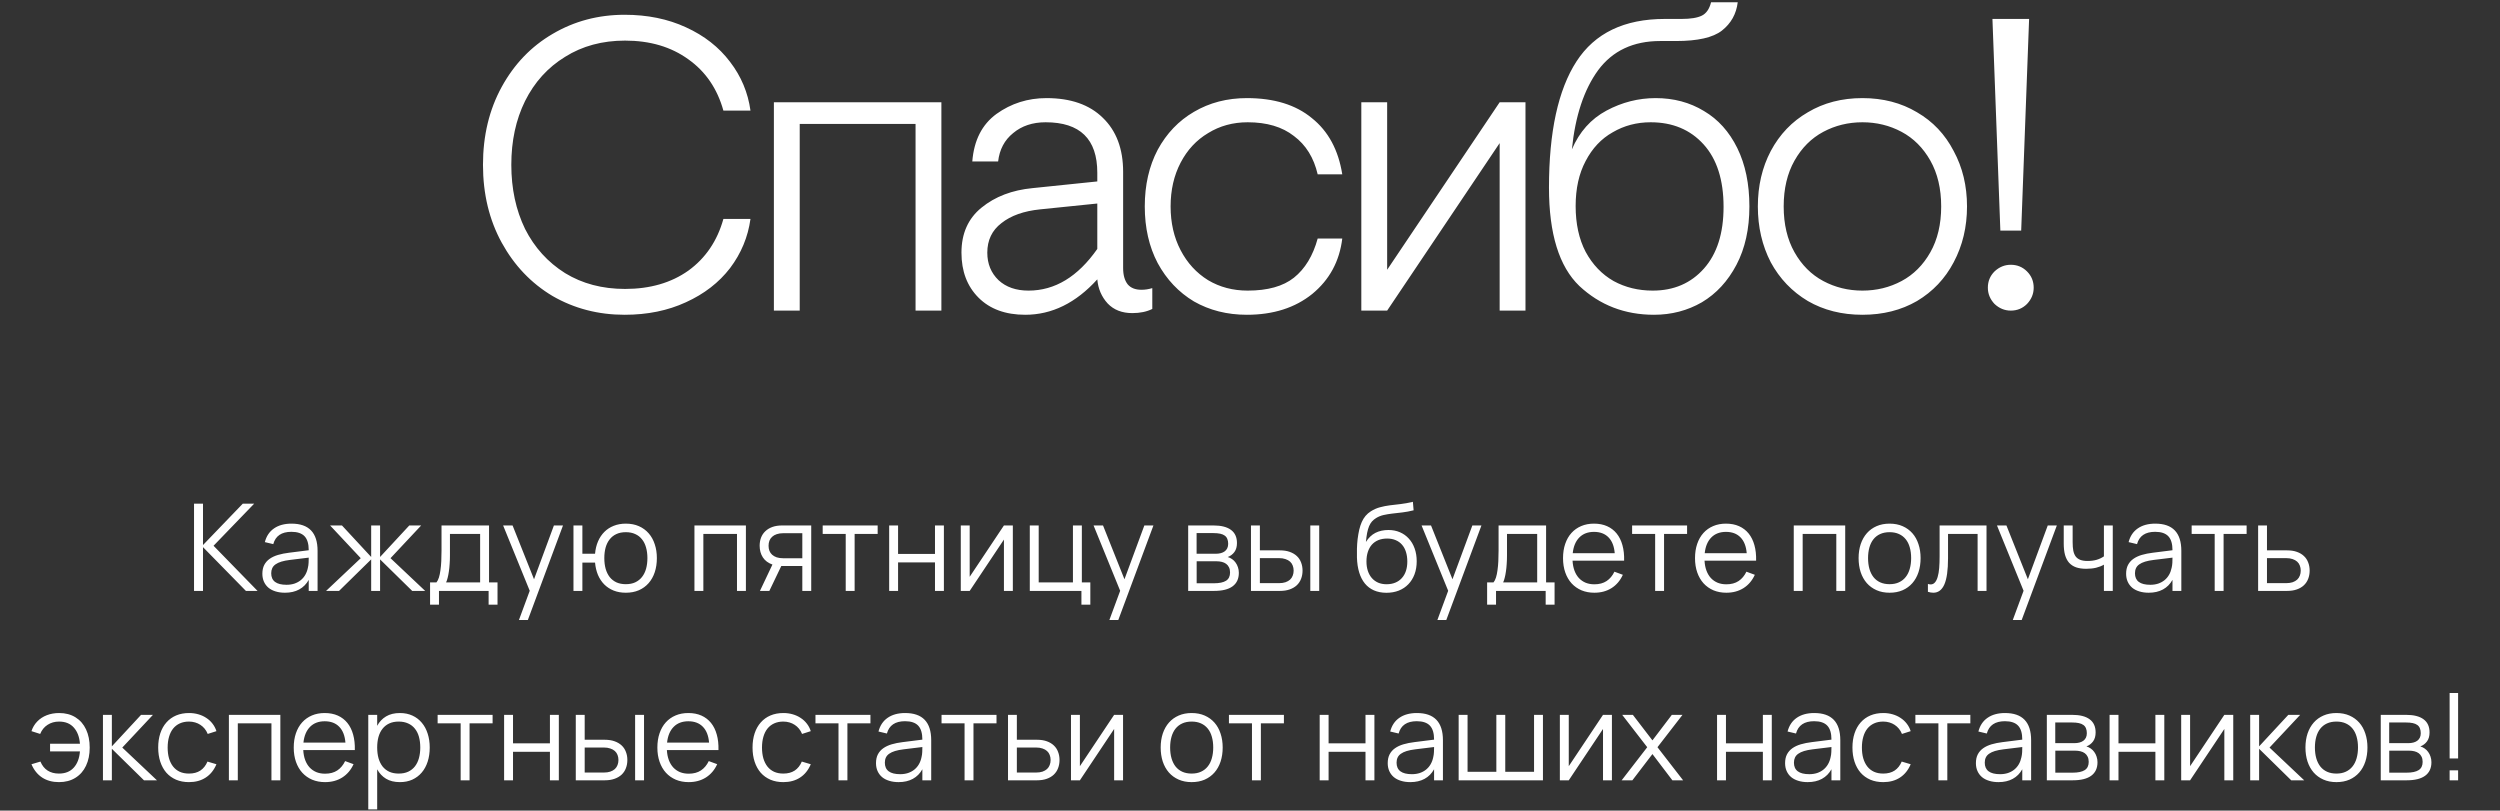
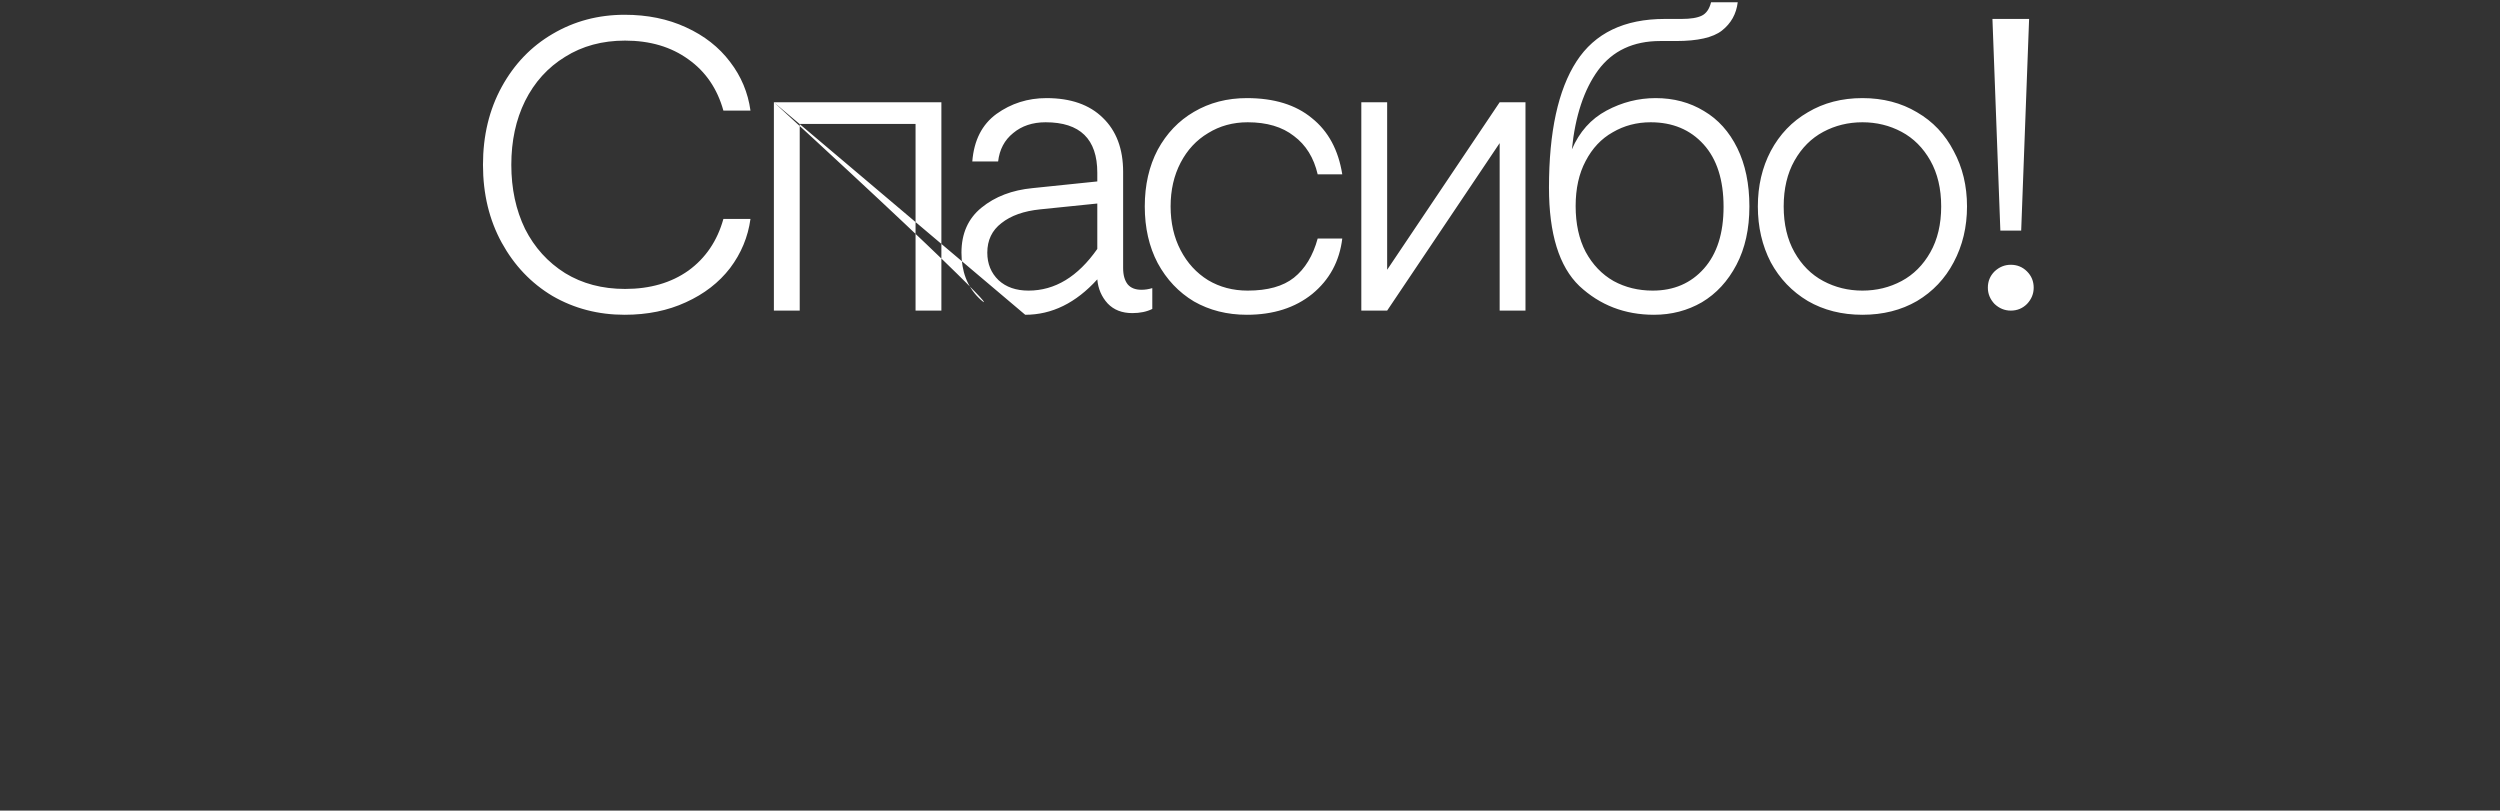
<svg xmlns="http://www.w3.org/2000/svg" width="330" height="107" viewBox="0 0 330 107" fill="none">
  <rect x="0" y="0" width="330" height="107" fill="#333333" stroke="none" />
-   <path d="M82.453 41.55C78.969 41.55 75.798 40.725 72.938 39.075C70.114 37.388 67.878 35.042 66.228 32.035C64.578 29.028 63.753 25.6 63.753 21.75C63.753 17.9 64.578 14.472 66.228 11.465C67.878 8.458 70.114 6.13 72.938 4.48C75.798 2.793 78.969 1.95 82.453 1.95C85.459 1.95 88.154 2.5 90.538 3.6C92.958 4.7 94.901 6.222 96.368 8.165C97.834 10.072 98.733 12.217 99.063 14.6H95.488C94.681 11.703 93.141 9.448 90.868 7.835C88.594 6.185 85.808 5.36 82.508 5.36C79.501 5.36 76.861 6.075 74.588 7.505C72.314 8.898 70.554 10.842 69.308 13.335C68.098 15.792 67.493 18.597 67.493 21.75C67.493 24.903 68.098 27.727 69.308 30.22C70.554 32.677 72.314 34.62 74.588 36.05C76.861 37.443 79.501 38.14 82.508 38.14C85.808 38.14 88.594 37.333 90.868 35.72C93.141 34.07 94.681 31.797 95.488 28.9H99.063C98.733 31.283 97.834 33.447 96.368 35.39C94.901 37.297 92.958 38.8 90.538 39.9C88.154 41 85.459 41.55 82.453 41.55ZM102.153 13.5H124.263V41H120.853V16.36H105.563V41H102.153V13.5ZM135.328 41.55C132.725 41.55 130.671 40.798 129.168 39.295C127.665 37.792 126.913 35.812 126.913 33.355C126.913 30.825 127.793 28.845 129.553 27.415C131.35 25.948 133.605 25.087 136.318 24.83L144.843 23.95V22.795C144.843 18.358 142.57 16.14 138.023 16.14C136.3 16.14 134.87 16.617 133.733 17.57C132.596 18.487 131.936 19.733 131.753 21.31H128.343C128.563 18.523 129.626 16.433 131.533 15.04C133.476 13.647 135.676 12.95 138.133 12.95C141.323 12.95 143.798 13.812 145.558 15.535C147.355 17.258 148.253 19.642 148.253 22.685V35.39C148.253 36.307 148.455 37.022 148.858 37.535C149.261 38.012 149.866 38.25 150.673 38.25C151.15 38.25 151.626 38.177 152.103 38.03V40.78C151.37 41.147 150.49 41.33 149.463 41.33C148.106 41.33 147.025 40.908 146.218 40.065C145.411 39.185 144.953 38.122 144.843 36.875C142.02 39.992 138.848 41.55 135.328 41.55ZM135.768 38.36C139.251 38.36 142.276 36.527 144.843 32.86V26.865L137.308 27.635C135.145 27.855 133.44 28.46 132.193 29.45C130.946 30.403 130.323 31.705 130.323 33.355C130.323 34.822 130.818 36.032 131.808 36.985C132.798 37.902 134.118 38.36 135.768 38.36ZM164.585 41.55C161.982 41.55 159.654 40.963 157.6 39.79C155.584 38.58 153.989 36.893 152.815 34.73C151.679 32.567 151.11 30.073 151.11 27.25C151.11 24.427 151.679 21.933 152.815 19.77C153.989 17.607 155.584 15.938 157.6 14.765C159.654 13.555 161.982 12.95 164.585 12.95C168.179 12.95 171.039 13.83 173.165 15.59C175.329 17.313 176.667 19.788 177.18 23.015H173.935C173.422 20.815 172.377 19.128 170.8 17.955C169.26 16.745 167.225 16.14 164.695 16.14C162.752 16.14 161.01 16.617 159.47 17.57C157.93 18.487 156.72 19.788 155.84 21.475C154.96 23.162 154.52 25.087 154.52 27.25C154.52 29.413 154.96 31.338 155.84 33.025C156.72 34.712 157.93 36.032 159.47 36.985C161.01 37.902 162.752 38.36 164.695 38.36C167.335 38.36 169.37 37.792 170.8 36.655C172.267 35.482 173.312 33.758 173.935 31.485H177.18C176.814 34.492 175.494 36.93 173.22 38.8C170.947 40.633 168.069 41.55 164.585 41.55ZM179.694 13.5H183.104V35.61L197.954 13.5H201.364V41H197.954V18.89L183.104 41H179.694V13.5ZM218.325 41.55C214.475 41.55 211.193 40.285 208.48 37.755C205.803 35.188 204.465 30.862 204.465 24.775C204.465 17.405 205.675 11.85 208.095 8.11C210.515 4.37 214.401 2.5 219.755 2.5H221.955C223.165 2.5 224.063 2.353 224.65 2.06C225.236 1.767 225.64 1.18 225.86 0.3H229.38C229.196 1.84 228.5 3.087 227.29 4.04C226.116 4.957 224.1 5.415 221.24 5.415H219.15C215.593 5.415 212.861 6.698 210.955 9.265C209.085 11.832 207.93 15.315 207.49 19.715C208.48 17.405 210.001 15.7 212.055 14.6C214.108 13.5 216.271 12.95 218.545 12.95C220.928 12.95 223.055 13.518 224.925 14.655C226.795 15.755 228.261 17.387 229.325 19.55C230.388 21.713 230.92 24.28 230.92 27.25C230.92 30.22 230.351 32.787 229.215 34.95C228.078 37.113 226.556 38.763 224.65 39.9C222.743 41 220.635 41.55 218.325 41.55ZM218.16 38.36C220.946 38.36 223.201 37.388 224.925 35.445C226.648 33.502 227.51 30.788 227.51 27.305C227.51 23.748 226.63 20.998 224.87 19.055C223.11 17.112 220.781 16.14 217.885 16.14C216.051 16.14 214.383 16.58 212.88 17.46C211.376 18.303 210.185 19.568 209.305 21.255C208.425 22.905 207.985 24.885 207.985 27.195C207.985 29.542 208.425 31.558 209.305 33.245C210.221 34.932 211.45 36.215 212.99 37.095C214.53 37.938 216.253 38.36 218.16 38.36ZM245.841 41.55C243.127 41.55 240.726 40.945 238.636 39.735C236.546 38.488 234.914 36.783 233.741 34.62C232.604 32.42 232.036 29.963 232.036 27.25C232.036 24.537 232.604 22.098 233.741 19.935C234.914 17.735 236.546 16.03 238.636 14.82C240.726 13.573 243.127 12.95 245.841 12.95C248.554 12.95 250.956 13.573 253.046 14.82C255.136 16.03 256.749 17.735 257.886 19.935C259.059 22.098 259.646 24.537 259.646 27.25C259.646 29.963 259.059 32.42 257.886 34.62C256.749 36.783 255.136 38.488 253.046 39.735C250.956 40.945 248.554 41.55 245.841 41.55ZM245.841 38.36C247.711 38.36 249.434 37.938 251.011 37.095C252.587 36.252 253.852 34.987 254.806 33.3C255.759 31.613 256.236 29.597 256.236 27.25C256.236 24.903 255.759 22.887 254.806 21.2C253.852 19.513 252.587 18.248 251.011 17.405C249.434 16.562 247.711 16.14 245.841 16.14C243.971 16.14 242.247 16.562 240.671 17.405C239.094 18.248 237.829 19.513 236.876 21.2C235.922 22.887 235.446 24.903 235.446 27.25C235.446 29.597 235.922 31.613 236.876 33.3C237.829 34.987 239.094 36.252 240.671 37.095C242.247 37.938 243.971 38.36 245.841 38.36ZM263.002 2.5H267.842L266.797 30.44H264.047L263.002 2.5ZM265.422 41C264.616 41 263.901 40.707 263.277 40.12C262.691 39.497 262.397 38.782 262.397 37.975C262.397 37.132 262.691 36.417 263.277 35.83C263.901 35.243 264.616 34.95 265.422 34.95C266.266 34.95 266.981 35.243 267.567 35.83C268.154 36.417 268.447 37.132 268.447 37.975C268.447 38.782 268.154 39.497 267.567 40.12C266.981 40.707 266.266 41 265.422 41Z" fill="white" />
-   <path d="M25.612 66.48H26.796V71.944L32.052 66.48H33.556L28.188 72.04L33.996 78H32.46L26.796 72.224V78H25.612V66.48ZM38.48 69.12C40.773 69.12 41.92 70.317 41.92 72.712V78H40.752V76.544C40.443 77.099 40.024 77.52 39.496 77.808C38.968 78.096 38.342 78.24 37.616 78.24C37.152 78.24 36.736 78.181 36.368 78.064C36 77.952 35.688 77.789 35.432 77.576C35.176 77.357 34.979 77.093 34.84 76.784C34.702 76.475 34.632 76.125 34.632 75.736C34.632 75.283 34.715 74.896 34.88 74.576C35.051 74.251 35.288 73.981 35.592 73.768C35.901 73.549 36.272 73.376 36.704 73.248C37.142 73.12 37.624 73.024 38.152 72.96L40.752 72.632C40.752 71.784 40.568 71.168 40.2 70.784C39.832 70.395 39.254 70.2 38.464 70.2C37.163 70.2 36.365 70.741 36.072 71.824L34.96 71.56C35.163 70.771 35.566 70.168 36.168 69.752C36.776 69.331 37.547 69.12 38.48 69.12ZM38.264 73.912C37.827 73.965 37.451 74.04 37.136 74.136C36.827 74.232 36.571 74.352 36.368 74.496C36.171 74.635 36.027 74.803 35.936 75C35.846 75.192 35.8 75.416 35.8 75.672C35.8 76.685 36.475 77.192 37.824 77.192C38.197 77.192 38.541 77.141 38.856 77.04C39.171 76.933 39.448 76.784 39.688 76.592C39.934 76.395 40.136 76.157 40.296 75.88C40.456 75.603 40.571 75.293 40.64 74.952C40.694 74.733 40.725 74.504 40.736 74.264C40.747 74.019 40.752 73.8 40.752 73.608L38.264 73.912ZM48.995 73.84L44.755 78H43.043L47.619 73.68L43.571 69.36H45.139L48.995 73.52V69.36H50.171V73.52L54.027 69.36H55.595L51.547 73.68L56.123 78H54.411L50.171 73.84V78H48.995V73.84ZM56.769 76.88H57.609C57.742 76.72 57.852 76.504 57.937 76.232C58.022 75.96 58.089 75.643 58.137 75.28C58.19 74.917 58.228 74.515 58.249 74.072C58.27 73.629 58.281 73.16 58.281 72.664V69.36H64.553V76.88H65.673V79.816H64.497V78H57.945V79.816H56.769V76.88ZM63.377 76.88V70.48H59.393V73.32C59.393 73.709 59.38 74.085 59.353 74.448C59.332 74.805 59.297 75.139 59.249 75.448C59.206 75.752 59.153 76.027 59.089 76.272C59.03 76.517 58.961 76.72 58.881 76.88H63.377ZM68.5 81.84L69.924 77.984L66.412 69.36H67.66L70.492 76.464L73.116 69.36H74.316L69.676 81.84H68.5ZM82.61 78.24C82.013 78.24 81.474 78.144 80.994 77.952C80.519 77.76 80.109 77.491 79.762 77.144C79.415 76.792 79.138 76.373 78.93 75.888C78.727 75.397 78.599 74.856 78.546 74.264H76.874V78H75.698V69.36H76.874V73.096H78.546C78.599 72.493 78.73 71.949 78.938 71.464C79.151 70.973 79.431 70.555 79.778 70.208C80.125 69.861 80.535 69.595 81.01 69.408C81.49 69.216 82.023 69.12 82.61 69.12C83.255 69.12 83.831 69.232 84.338 69.456C84.845 69.68 85.274 69.995 85.626 70.4C85.978 70.8 86.245 71.28 86.426 71.84C86.613 72.395 86.706 73.005 86.706 73.672C86.706 74.349 86.613 74.971 86.426 75.536C86.239 76.096 85.97 76.576 85.618 76.976C85.266 77.376 84.837 77.688 84.33 77.912C83.823 78.131 83.25 78.24 82.61 78.24ZM82.61 77.112C83.09 77.112 83.506 77.029 83.858 76.864C84.215 76.693 84.511 76.459 84.746 76.16C84.986 75.856 85.165 75.493 85.282 75.072C85.399 74.651 85.458 74.184 85.458 73.672C85.458 73.149 85.397 72.677 85.274 72.256C85.157 71.835 84.978 71.477 84.738 71.184C84.503 70.885 84.207 70.656 83.85 70.496C83.498 70.331 83.085 70.248 82.61 70.248C82.125 70.248 81.703 70.333 81.346 70.504C80.994 70.669 80.701 70.904 80.466 71.208C80.231 71.507 80.055 71.867 79.938 72.288C79.826 72.704 79.77 73.165 79.77 73.672C79.77 74.189 79.829 74.661 79.946 75.088C80.069 75.509 80.247 75.872 80.482 76.176C80.722 76.475 81.018 76.707 81.37 76.872C81.727 77.032 82.141 77.112 82.61 77.112ZM91.667 78V69.36H98.459V78H97.283V70.48H92.843V78H91.667ZM100.314 78L101.962 74.52C101.402 74.323 100.981 74.008 100.698 73.576C100.415 73.139 100.274 72.627 100.274 72.04C100.274 71.651 100.335 71.293 100.458 70.968C100.586 70.637 100.775 70.355 101.026 70.12C101.277 69.88 101.586 69.693 101.954 69.56C102.327 69.427 102.759 69.36 103.25 69.36H107.082V78H105.906V74.712H103.25H103.13L101.554 78H100.314ZM103.378 70.384C103.053 70.384 102.767 70.427 102.522 70.512C102.282 70.592 102.082 70.707 101.922 70.856C101.762 71 101.642 71.173 101.562 71.376C101.487 71.579 101.45 71.8 101.45 72.04C101.45 72.28 101.487 72.501 101.562 72.704C101.642 72.907 101.762 73.08 101.922 73.224C102.082 73.368 102.282 73.483 102.522 73.568C102.767 73.648 103.053 73.688 103.378 73.688H105.906V70.384H103.378ZM111.635 78V70.48H108.595V69.36H115.851V70.48H112.811V78H111.635ZM117.37 78V69.36H118.546V73.12H123.418V69.36H124.594V78H123.418V74.24H118.546V78H117.37ZM133.695 69.36V78H132.519V71.224L127.999 78H126.823V69.36H127.999V76.136L132.519 69.36H133.695ZM142.748 79.816V78H135.932V69.36H137.108V76.88H141.628V69.36H142.804V76.88H143.924V79.816H142.748ZM146.438 81.84L147.862 77.984L144.35 69.36H145.598L148.43 76.464L151.054 69.36H152.254L147.614 81.84H146.438ZM160.263 78H156.839V69.36H160.175C161.193 69.36 161.964 69.555 162.487 69.944C163.015 70.333 163.279 70.912 163.279 71.68C163.279 72.165 163.167 72.56 162.943 72.864C162.719 73.168 162.425 73.389 162.063 73.528C162.265 73.587 162.455 73.677 162.631 73.8C162.812 73.923 162.967 74.075 163.095 74.256C163.228 74.437 163.332 74.643 163.407 74.872C163.487 75.101 163.527 75.349 163.527 75.616C163.527 76.4 163.249 76.995 162.695 77.4C162.145 77.8 161.335 78 160.263 78ZM160.159 70.368H157.951V73.096H160.479C160.724 73.096 160.945 73.069 161.143 73.016C161.345 72.963 161.519 72.883 161.663 72.776C161.807 72.669 161.919 72.533 161.999 72.368C162.079 72.203 162.119 72.008 162.119 71.784C162.119 71.533 162.081 71.32 162.007 71.144C161.937 70.963 161.825 70.816 161.671 70.704C161.516 70.587 161.313 70.501 161.063 70.448C160.812 70.395 160.511 70.368 160.159 70.368ZM160.239 76.992C160.953 76.992 161.487 76.88 161.839 76.656C162.191 76.432 162.367 76.069 162.367 75.568C162.367 75.296 162.319 75.067 162.223 74.88C162.132 74.693 162.007 74.541 161.847 74.424C161.687 74.307 161.497 74.221 161.279 74.168C161.06 74.115 160.825 74.088 160.575 74.088H157.959V76.992H160.239ZM172.96 78V69.36H174.136V78H172.96ZM168.96 78H165.128V69.36H166.304V72.648H168.96C169.45 72.648 169.88 72.715 170.248 72.848C170.621 72.981 170.933 73.165 171.184 73.4C171.434 73.635 171.621 73.917 171.744 74.248C171.872 74.573 171.936 74.931 171.936 75.32C171.936 75.709 171.872 76.069 171.744 76.4C171.621 76.725 171.434 77.008 171.184 77.248C170.933 77.483 170.621 77.667 170.248 77.8C169.88 77.933 169.45 78 168.96 78ZM168.832 76.976C169.157 76.976 169.44 76.936 169.68 76.856C169.925 76.771 170.128 76.656 170.288 76.512C170.448 76.363 170.565 76.187 170.64 75.984C170.72 75.781 170.76 75.56 170.76 75.32C170.76 75.08 170.72 74.859 170.64 74.656C170.565 74.453 170.448 74.28 170.288 74.136C170.128 73.992 169.925 73.88 169.68 73.8C169.44 73.715 169.157 73.672 168.832 73.672H166.304V76.976H168.832ZM182.989 78.248C182.376 78.243 181.832 78.136 181.357 77.928C180.888 77.72 180.49 77.419 180.165 77.024C179.84 76.624 179.589 76.136 179.413 75.56C179.237 74.984 179.138 74.328 179.117 73.592C179.106 73.251 179.106 72.864 179.117 72.432C179.128 72 179.157 71.576 179.205 71.16C179.264 70.701 179.336 70.285 179.421 69.912C179.512 69.533 179.624 69.195 179.757 68.896C179.896 68.592 180.061 68.325 180.253 68.096C180.45 67.861 180.685 67.659 180.957 67.488C181.346 67.243 181.746 67.067 182.157 66.96C182.568 66.848 182.997 66.763 183.445 66.704C183.898 66.645 184.376 66.589 184.877 66.536C185.384 66.477 185.925 66.379 186.501 66.24L186.597 67.36C186.069 67.493 185.57 67.587 185.101 67.64C184.637 67.693 184.197 67.744 183.781 67.792C183.37 67.84 182.986 67.904 182.629 67.984C182.277 68.064 181.949 68.197 181.645 68.384C181.437 68.512 181.256 68.661 181.101 68.832C180.952 69.003 180.824 69.213 180.717 69.464C180.616 69.709 180.53 70.003 180.461 70.344C180.397 70.68 180.344 71.077 180.301 71.536C180.648 70.987 181.066 70.587 181.557 70.336C182.053 70.085 182.626 69.96 183.277 69.96C183.832 69.96 184.336 70.059 184.789 70.256C185.248 70.453 185.64 70.733 185.965 71.096C186.296 71.453 186.552 71.888 186.733 72.4C186.914 72.907 187.005 73.469 187.005 74.088C187.005 74.723 186.909 75.296 186.717 75.808C186.525 76.32 186.253 76.757 185.901 77.12C185.554 77.483 185.133 77.763 184.637 77.96C184.146 78.152 183.597 78.248 182.989 78.248ZM183.021 77.12C183.453 77.12 183.837 77.051 184.173 76.912C184.514 76.773 184.802 76.573 185.037 76.312C185.277 76.051 185.458 75.736 185.581 75.368C185.704 75 185.765 74.584 185.765 74.12C185.765 73.656 185.706 73.237 185.589 72.864C185.472 72.485 185.298 72.165 185.069 71.904C184.845 71.643 184.568 71.443 184.237 71.304C183.906 71.16 183.53 71.088 183.109 71.088C182.672 71.088 182.282 71.157 181.941 71.296C181.605 71.435 181.32 71.635 181.085 71.896C180.856 72.157 180.68 72.475 180.557 72.848C180.434 73.221 180.373 73.645 180.373 74.12C180.373 74.573 180.434 74.987 180.557 75.36C180.68 75.728 180.856 76.043 181.085 76.304C181.314 76.565 181.592 76.768 181.917 76.912C182.248 77.051 182.616 77.12 183.021 77.12ZM189.735 81.84L191.159 77.984L187.647 69.36H188.895L191.727 76.464L194.351 69.36H195.551L190.911 81.84H189.735ZM196.3 76.88H197.14C197.274 76.72 197.383 76.504 197.468 76.232C197.554 75.96 197.62 75.643 197.668 75.28C197.722 74.917 197.759 74.515 197.78 74.072C197.802 73.629 197.812 73.16 197.812 72.664V69.36H204.084V76.88H205.204V79.816H204.028V78H197.476V79.816H196.3V76.88ZM202.908 76.88V70.48H198.924V73.32C198.924 73.709 198.911 74.085 198.884 74.448C198.863 74.805 198.828 75.139 198.78 75.448C198.738 75.752 198.684 76.027 198.62 76.272C198.562 76.517 198.492 76.72 198.412 76.88H202.908ZM210.456 77.128C211.101 77.128 211.64 76.984 212.072 76.696C212.504 76.408 212.848 75.997 213.104 75.464L214.216 75.872C213.869 76.635 213.37 77.221 212.72 77.632C212.074 78.037 211.32 78.24 210.456 78.24C209.832 78.24 209.264 78.133 208.752 77.92C208.245 77.701 207.81 77.395 207.448 77C207.09 76.605 206.813 76.128 206.616 75.568C206.418 75.003 206.32 74.373 206.32 73.68C206.32 72.981 206.416 72.352 206.608 71.792C206.8 71.227 207.074 70.747 207.432 70.352C207.789 69.957 208.218 69.653 208.72 69.44C209.221 69.227 209.784 69.12 210.408 69.12C211.058 69.12 211.634 69.232 212.136 69.456C212.637 69.68 213.058 70.003 213.4 70.424C213.741 70.845 213.994 71.357 214.16 71.96C214.33 72.563 214.405 73.245 214.384 74.008H207.576C207.602 74.499 207.688 74.939 207.832 75.328C207.976 75.712 208.17 76.037 208.416 76.304C208.666 76.571 208.962 76.776 209.304 76.92C209.65 77.059 210.034 77.128 210.456 77.128ZM213.144 73.024C213.069 72.112 212.797 71.416 212.328 70.936C211.858 70.451 211.218 70.208 210.408 70.208C209.602 70.208 208.957 70.453 208.472 70.944C207.986 71.435 207.696 72.128 207.6 73.024H213.144ZM218.479 78V70.48H215.439V69.36H222.695V70.48H219.655V78H218.479ZM227.878 77.128C228.523 77.128 229.062 76.984 229.494 76.696C229.926 76.408 230.27 75.997 230.526 75.464L231.638 75.872C231.291 76.635 230.792 77.221 230.142 77.632C229.496 78.037 228.742 78.24 227.878 78.24C227.254 78.24 226.686 78.133 226.174 77.92C225.667 77.701 225.232 77.395 224.87 77C224.512 76.605 224.235 76.128 224.038 75.568C223.84 75.003 223.742 74.373 223.742 73.68C223.742 72.981 223.838 72.352 224.03 71.792C224.222 71.227 224.496 70.747 224.854 70.352C225.211 69.957 225.64 69.653 226.142 69.44C226.643 69.227 227.206 69.12 227.83 69.12C228.48 69.12 229.056 69.232 229.558 69.456C230.059 69.68 230.48 70.003 230.822 70.424C231.163 70.845 231.416 71.357 231.582 71.96C231.752 72.563 231.827 73.245 231.806 74.008H224.998C225.024 74.499 225.11 74.939 225.254 75.328C225.398 75.712 225.592 76.037 225.838 76.304C226.088 76.571 226.384 76.776 226.726 76.92C227.072 77.059 227.456 77.128 227.878 77.128ZM230.566 73.024C230.491 72.112 230.219 71.416 229.75 70.936C229.28 70.451 228.64 70.208 227.83 70.208C227.024 70.208 226.379 70.453 225.894 70.944C225.408 71.435 225.118 72.128 225.022 73.024H230.566ZM236.776 78V69.36H243.568V78H242.392V70.48H237.952V78H236.776ZM249.423 78.24C248.783 78.24 248.21 78.128 247.703 77.904C247.197 77.68 246.767 77.368 246.415 76.968C246.063 76.563 245.794 76.08 245.607 75.52C245.426 74.96 245.335 74.344 245.335 73.672C245.335 72.995 245.429 72.376 245.615 71.816C245.807 71.256 246.079 70.776 246.431 70.376C246.783 69.976 247.213 69.667 247.719 69.448C248.226 69.229 248.794 69.12 249.423 69.12C250.069 69.12 250.645 69.232 251.151 69.456C251.658 69.68 252.087 69.992 252.439 70.392C252.791 70.792 253.058 71.272 253.239 71.832C253.426 72.387 253.519 73 253.519 73.672C253.519 74.349 253.426 74.971 253.239 75.536C253.053 76.096 252.783 76.576 252.431 76.976C252.079 77.376 251.65 77.688 251.143 77.912C250.637 78.131 250.063 78.24 249.423 78.24ZM249.423 77.112C249.898 77.112 250.311 77.029 250.663 76.864C251.021 76.699 251.317 76.467 251.551 76.168C251.791 75.869 251.97 75.509 252.087 75.088C252.21 74.661 252.271 74.189 252.271 73.672C252.271 73.144 252.21 72.669 252.087 72.248C251.97 71.827 251.791 71.469 251.551 71.176C251.311 70.877 251.013 70.648 250.655 70.488C250.303 70.328 249.893 70.248 249.423 70.248C248.949 70.248 248.533 70.331 248.175 70.496C247.823 70.656 247.527 70.888 247.287 71.192C247.053 71.491 246.877 71.851 246.759 72.272C246.642 72.693 246.583 73.16 246.583 73.672C246.583 74.2 246.645 74.677 246.767 75.104C246.89 75.525 247.069 75.885 247.303 76.184C247.543 76.483 247.839 76.712 248.191 76.872C248.549 77.032 248.959 77.112 249.423 77.112ZM254.484 77.08C254.623 77.123 254.743 77.144 254.844 77.144C255.068 77.144 255.255 77.059 255.404 76.888C255.559 76.717 255.681 76.472 255.772 76.152C255.868 75.832 255.935 75.443 255.972 74.984C256.009 74.52 256.028 73.997 256.028 73.416V69.36H262.22V78H261.044V70.48H257.14V73.68C257.14 75.248 256.98 76.4 256.66 77.136C256.34 77.872 255.852 78.24 255.196 78.24C254.977 78.24 254.74 78.2 254.484 78.12V77.08ZM265.688 81.84L267.112 77.984L263.6 69.36H264.848L267.68 76.464L270.304 69.36H271.504L266.864 81.84H265.688ZM277.717 78V74.536C277.413 74.712 277.067 74.848 276.677 74.944C276.293 75.035 275.859 75.08 275.373 75.08C274.861 75.08 274.419 75.016 274.045 74.888C273.672 74.755 273.363 74.552 273.117 74.28C272.877 74.003 272.699 73.656 272.581 73.24C272.469 72.819 272.413 72.32 272.413 71.744V69.36H273.589V71.584C273.589 72.016 273.619 72.387 273.677 72.696C273.741 73.005 273.848 73.261 273.997 73.464C274.152 73.661 274.355 73.808 274.605 73.904C274.861 74 275.179 74.048 275.557 74.048C276.005 74.048 276.403 73.997 276.749 73.896C277.096 73.795 277.419 73.643 277.717 73.44V69.36H278.885V78H277.717ZM284.496 69.12C286.789 69.12 287.936 70.317 287.936 72.712V78H286.768V76.544C286.458 77.099 286.04 77.52 285.512 77.808C284.984 78.096 284.357 78.24 283.632 78.24C283.168 78.24 282.752 78.181 282.384 78.064C282.016 77.952 281.704 77.789 281.448 77.576C281.192 77.357 280.994 77.093 280.856 76.784C280.717 76.475 280.648 76.125 280.648 75.736C280.648 75.283 280.73 74.896 280.896 74.576C281.066 74.251 281.304 73.981 281.608 73.768C281.917 73.549 282.288 73.376 282.72 73.248C283.157 73.12 283.64 73.024 284.168 72.96L286.768 72.632C286.768 71.784 286.584 71.168 286.216 70.784C285.848 70.395 285.269 70.2 284.48 70.2C283.178 70.2 282.381 70.741 282.088 71.824L280.976 71.56C281.178 70.771 281.581 70.168 282.184 69.752C282.792 69.331 283.562 69.12 284.496 69.12ZM284.28 73.912C283.842 73.965 283.466 74.04 283.152 74.136C282.842 74.232 282.586 74.352 282.384 74.496C282.186 74.635 282.042 74.803 281.952 75C281.861 75.192 281.816 75.416 281.816 75.672C281.816 76.685 282.49 77.192 283.84 77.192C284.213 77.192 284.557 77.141 284.872 77.04C285.186 76.933 285.464 76.784 285.704 76.592C285.949 76.395 286.152 76.157 286.312 75.88C286.472 75.603 286.586 75.293 286.656 74.952C286.709 74.733 286.741 74.504 286.752 74.264C286.762 74.019 286.768 73.8 286.768 73.608L284.28 73.912ZM292.338 78V70.48H289.298V69.36H296.554V70.48H293.514V78H292.338ZM301.905 78H298.073V69.36H299.241V72.648H301.905C302.396 72.648 302.825 72.715 303.193 72.848C303.566 72.981 303.876 73.165 304.121 73.4C304.372 73.635 304.558 73.917 304.681 74.248C304.809 74.573 304.873 74.931 304.873 75.32C304.873 75.709 304.809 76.069 304.681 76.4C304.558 76.725 304.372 77.008 304.121 77.248C303.876 77.483 303.566 77.667 303.193 77.8C302.825 77.933 302.396 78 301.905 78ZM301.769 76.976C302.1 76.976 302.385 76.936 302.625 76.856C302.865 76.771 303.065 76.656 303.225 76.512C303.385 76.363 303.502 76.187 303.577 75.984C303.657 75.781 303.697 75.56 303.697 75.32C303.697 75.08 303.657 74.859 303.577 74.656C303.502 74.453 303.385 74.28 303.225 74.136C303.065 73.992 302.865 73.88 302.625 73.8C302.385 73.715 302.1 73.672 301.769 73.672H299.241V76.976H301.769ZM7.785 103.24C6.927 103.24 6.188 103.04 5.569 102.64C4.951 102.235 4.479 101.648 4.153 100.88L5.337 100.528C5.556 101.051 5.871 101.445 6.281 101.712C6.697 101.979 7.196 102.112 7.777 102.112C8.609 102.112 9.26 101.853 9.729 101.336C10.204 100.819 10.479 100.101 10.553 99.184H6.609V98.176H10.553C10.484 97.275 10.214 96.563 9.745 96.04C9.281 95.512 8.633 95.248 7.801 95.248C7.22 95.248 6.711 95.392 6.273 95.68C5.836 95.963 5.513 96.363 5.305 96.88L4.153 96.512C4.313 96.021 4.567 95.597 4.913 95.24C5.26 94.877 5.681 94.6 6.177 94.408C6.673 94.216 7.217 94.12 7.809 94.12C8.641 94.12 9.361 94.309 9.969 94.688C10.577 95.067 11.041 95.6 11.361 96.288C11.681 96.976 11.841 97.776 11.841 98.688C11.841 99.595 11.678 100.392 11.353 101.08C11.033 101.763 10.566 102.293 9.953 102.672C9.345 103.051 8.623 103.24 7.785 103.24ZM13.589 94.36H14.765V98.52L18.621 94.36H20.189L16.141 98.68L20.717 103H19.005L14.765 98.84V103H13.589V94.36ZM24.946 103.24C24.311 103.24 23.744 103.133 23.242 102.92C22.741 102.701 22.314 102.395 21.962 102C21.616 101.6 21.349 101.12 21.162 100.56C20.976 99.995 20.882 99.368 20.882 98.68C20.882 97.981 20.976 97.352 21.162 96.792C21.349 96.232 21.618 95.755 21.97 95.36C22.322 94.96 22.749 94.653 23.25 94.44C23.757 94.227 24.325 94.12 24.954 94.12C25.392 94.12 25.802 94.176 26.186 94.288C26.576 94.4 26.925 94.56 27.234 94.768C27.549 94.971 27.821 95.221 28.05 95.52C28.279 95.813 28.453 96.144 28.57 96.512L27.418 96.88C27.317 96.624 27.183 96.395 27.018 96.192C26.853 95.989 26.663 95.819 26.45 95.68C26.242 95.541 26.01 95.435 25.754 95.36C25.498 95.285 25.229 95.248 24.946 95.248C24.493 95.248 24.09 95.328 23.738 95.488C23.386 95.648 23.09 95.877 22.85 96.176C22.616 96.469 22.437 96.829 22.314 97.256C22.192 97.677 22.13 98.152 22.13 98.68C22.13 99.197 22.189 99.667 22.306 100.088C22.429 100.509 22.608 100.872 22.842 101.176C23.077 101.475 23.37 101.707 23.722 101.872C24.074 102.032 24.482 102.112 24.946 102.112C25.544 102.112 26.045 101.979 26.45 101.712C26.855 101.44 27.168 101.045 27.386 100.528L28.57 100.88C28.245 101.653 27.773 102.24 27.154 102.64C26.541 103.04 25.805 103.24 24.946 103.24ZM30.214 103V94.36H37.006V103H35.83V95.48H31.39V103H30.214ZM42.909 102.128C43.554 102.128 44.093 101.984 44.525 101.696C44.957 101.408 45.301 100.997 45.557 100.464L46.669 100.872C46.322 101.635 45.824 102.221 45.173 102.632C44.528 103.037 43.773 103.24 42.909 103.24C42.285 103.24 41.717 103.133 41.205 102.92C40.698 102.701 40.264 102.395 39.901 102C39.544 101.605 39.266 101.128 39.069 100.568C38.871 100.003 38.773 99.373 38.773 98.68C38.773 97.981 38.869 97.352 39.061 96.792C39.253 96.227 39.528 95.747 39.885 95.352C40.242 94.957 40.672 94.653 41.173 94.44C41.674 94.227 42.237 94.12 42.861 94.12C43.511 94.12 44.087 94.232 44.589 94.456C45.09 94.68 45.511 95.003 45.853 95.424C46.194 95.845 46.447 96.357 46.613 96.96C46.783 97.563 46.858 98.245 46.837 99.008H40.029C40.056 99.499 40.141 99.939 40.285 100.328C40.429 100.712 40.623 101.037 40.869 101.304C41.12 101.571 41.416 101.776 41.757 101.92C42.103 102.059 42.487 102.128 42.909 102.128ZM45.597 98.024C45.522 97.112 45.25 96.416 44.781 95.936C44.312 95.451 43.672 95.208 42.861 95.208C42.056 95.208 41.41 95.453 40.925 95.944C40.44 96.435 40.149 97.128 40.053 98.024H45.597ZM48.612 106.84V94.36H49.788V95.808C50.071 95.28 50.46 94.867 50.956 94.568C51.452 94.269 52.063 94.12 52.788 94.12C53.401 94.12 53.951 94.232 54.436 94.456C54.927 94.68 55.34 94.995 55.676 95.4C56.017 95.8 56.276 96.28 56.452 96.84C56.633 97.395 56.724 98.005 56.724 98.672C56.724 99.349 56.633 99.971 56.452 100.536C56.271 101.096 56.01 101.576 55.668 101.976C55.327 102.376 54.913 102.688 54.428 102.912C53.943 103.131 53.396 103.24 52.788 103.24C52.057 103.24 51.447 103.091 50.956 102.792C50.465 102.493 50.076 102.08 49.788 101.552V106.84H48.612ZM52.628 102.112C53.108 102.112 53.527 102.029 53.884 101.864C54.242 101.693 54.538 101.459 54.772 101.16C55.007 100.856 55.183 100.493 55.3 100.072C55.417 99.651 55.476 99.184 55.476 98.672C55.476 98.149 55.417 97.677 55.3 97.256C55.183 96.835 55.004 96.477 54.764 96.184C54.529 95.885 54.233 95.656 53.876 95.496C53.519 95.331 53.103 95.248 52.628 95.248C52.143 95.248 51.721 95.333 51.364 95.504C51.012 95.669 50.719 95.904 50.484 96.208C50.249 96.507 50.074 96.867 49.956 97.288C49.844 97.704 49.788 98.165 49.788 98.672C49.788 99.189 49.847 99.661 49.964 100.088C50.087 100.509 50.266 100.872 50.5 101.176C50.74 101.475 51.036 101.707 51.388 101.872C51.745 102.032 52.159 102.112 52.628 102.112ZM60.807 103V95.48H57.767V94.36H65.023V95.48H61.983V103H60.807ZM66.542 103V94.36H67.718V98.12H72.59V94.36H73.766V103H72.59V99.24H67.718V103H66.542ZM83.835 103V94.36H85.011V103H83.835ZM79.835 103H76.003V94.36H77.179V97.648H79.835C80.326 97.648 80.755 97.715 81.123 97.848C81.496 97.981 81.808 98.165 82.059 98.4C82.309 98.635 82.496 98.917 82.619 99.248C82.747 99.573 82.811 99.931 82.811 100.32C82.811 100.709 82.747 101.069 82.619 101.4C82.496 101.725 82.309 102.008 82.059 102.248C81.808 102.483 81.496 102.667 81.123 102.8C80.755 102.933 80.326 103 79.835 103ZM79.707 101.976C80.032 101.976 80.315 101.936 80.555 101.856C80.8 101.771 81.003 101.656 81.163 101.512C81.323 101.363 81.44 101.187 81.515 100.984C81.595 100.781 81.635 100.56 81.635 100.32C81.635 100.08 81.595 99.859 81.515 99.656C81.44 99.453 81.323 99.28 81.163 99.136C81.003 98.992 80.8 98.88 80.555 98.8C80.315 98.715 80.032 98.672 79.707 98.672H77.179V101.976H79.707ZM90.909 102.128C91.554 102.128 92.093 101.984 92.525 101.696C92.957 101.408 93.301 100.997 93.557 100.464L94.669 100.872C94.322 101.635 93.823 102.221 93.173 102.632C92.528 103.037 91.773 103.24 90.909 103.24C90.285 103.24 89.717 103.133 89.205 102.92C88.698 102.701 88.263 102.395 87.901 102C87.543 101.605 87.266 101.128 87.069 100.568C86.871 100.003 86.773 99.373 86.773 98.68C86.773 97.981 86.869 97.352 87.061 96.792C87.253 96.227 87.528 95.747 87.885 95.352C88.242 94.957 88.671 94.653 89.173 94.44C89.674 94.227 90.237 94.12 90.861 94.12C91.511 94.12 92.088 94.232 92.589 94.456C93.09 94.68 93.511 95.003 93.853 95.424C94.194 95.845 94.448 96.357 94.613 96.96C94.784 97.563 94.858 98.245 94.837 99.008H88.029C88.055 99.499 88.141 99.939 88.285 100.328C88.429 100.712 88.624 101.037 88.869 101.304C89.12 101.571 89.415 101.776 89.757 101.92C90.103 102.059 90.487 102.128 90.909 102.128ZM93.597 98.024C93.522 97.112 93.25 96.416 92.781 95.936C92.311 95.451 91.671 95.208 90.861 95.208C90.055 95.208 89.41 95.453 88.925 95.944C88.439 96.435 88.149 97.128 88.053 98.024H93.597ZM103.399 103.24C102.765 103.24 102.197 103.133 101.695 102.92C101.194 102.701 100.767 102.395 100.415 102C100.069 101.6 99.802 101.12 99.615 100.56C99.429 99.995 99.335 99.368 99.335 98.68C99.335 97.981 99.429 97.352 99.615 96.792C99.802 96.232 100.071 95.755 100.423 95.36C100.775 94.96 101.202 94.653 101.703 94.44C102.21 94.227 102.778 94.12 103.407 94.12C103.845 94.12 104.255 94.176 104.639 94.288C105.029 94.4 105.378 94.56 105.687 94.768C106.002 94.971 106.274 95.221 106.503 95.52C106.733 95.813 106.906 96.144 107.023 96.512L105.871 96.88C105.77 96.624 105.637 96.395 105.471 96.192C105.306 95.989 105.117 95.819 104.903 95.68C104.695 95.541 104.463 95.435 104.207 95.36C103.951 95.285 103.682 95.248 103.399 95.248C102.946 95.248 102.543 95.328 102.191 95.488C101.839 95.648 101.543 95.877 101.303 96.176C101.069 96.469 100.89 96.829 100.767 97.256C100.645 97.677 100.583 98.152 100.583 98.68C100.583 99.197 100.642 99.667 100.759 100.088C100.882 100.509 101.061 100.872 101.295 101.176C101.53 101.475 101.823 101.707 102.175 101.872C102.527 102.032 102.935 102.112 103.399 102.112C103.997 102.112 104.498 101.979 104.903 101.712C105.309 101.44 105.621 101.045 105.839 100.528L107.023 100.88C106.698 101.653 106.226 102.24 105.607 102.64C104.994 103.04 104.258 103.24 103.399 103.24ZM110.682 103V95.48H107.642V94.36H114.898V95.48H111.858V103H110.682ZM119.48 94.12C121.774 94.12 122.92 95.317 122.92 97.712V103H121.752V101.544C121.443 102.099 121.024 102.52 120.496 102.808C119.968 103.096 119.342 103.24 118.616 103.24C118.152 103.24 117.736 103.181 117.368 103.064C117 102.952 116.688 102.789 116.432 102.576C116.176 102.357 115.979 102.093 115.84 101.784C115.702 101.475 115.632 101.125 115.632 100.736C115.632 100.283 115.715 99.896 115.88 99.576C116.051 99.251 116.288 98.981 116.592 98.768C116.902 98.549 117.272 98.376 117.704 98.248C118.142 98.12 118.624 98.024 119.152 97.96L121.752 97.632C121.752 96.784 121.568 96.168 121.2 95.784C120.832 95.395 120.254 95.2 119.464 95.2C118.163 95.2 117.366 95.741 117.072 96.824L115.96 96.56C116.163 95.771 116.566 95.168 117.168 94.752C117.776 94.331 118.547 94.12 119.48 94.12ZM119.264 98.912C118.827 98.965 118.451 99.04 118.136 99.136C117.827 99.232 117.571 99.352 117.368 99.496C117.171 99.635 117.027 99.803 116.936 100C116.846 100.192 116.8 100.416 116.8 100.672C116.8 101.685 117.475 102.192 118.824 102.192C119.198 102.192 119.542 102.141 119.856 102.04C120.171 101.933 120.448 101.784 120.688 101.592C120.934 101.395 121.136 101.157 121.296 100.88C121.456 100.603 121.571 100.293 121.64 99.952C121.694 99.733 121.726 99.504 121.736 99.264C121.747 99.019 121.752 98.8 121.752 98.608L119.264 98.912ZM127.323 103V95.48H124.283V94.36H131.539V95.48H128.499V103H127.323ZM136.889 103H133.057V94.36H134.225V97.648H136.889C137.38 97.648 137.809 97.715 138.177 97.848C138.551 97.981 138.86 98.165 139.105 98.4C139.356 98.635 139.543 98.917 139.665 99.248C139.793 99.573 139.857 99.931 139.857 100.32C139.857 100.709 139.793 101.069 139.665 101.4C139.543 101.725 139.356 102.008 139.105 102.248C138.86 102.483 138.551 102.667 138.177 102.8C137.809 102.933 137.38 103 136.889 103ZM136.753 101.976C137.084 101.976 137.369 101.936 137.609 101.856C137.849 101.771 138.049 101.656 138.209 101.512C138.369 101.363 138.487 101.187 138.561 100.984C138.641 100.781 138.681 100.56 138.681 100.32C138.681 100.08 138.641 99.859 138.561 99.656C138.487 99.453 138.369 99.28 138.209 99.136C138.049 98.992 137.849 98.88 137.609 98.8C137.369 98.715 137.084 98.672 136.753 98.672H134.225V101.976H136.753ZM148.242 94.36V103H147.066V96.224L142.546 103H141.37V94.36H142.546V101.136L147.066 94.36H148.242ZM157.298 103.24C156.658 103.24 156.085 103.128 155.578 102.904C155.072 102.68 154.642 102.368 154.29 101.968C153.938 101.563 153.669 101.08 153.482 100.52C153.301 99.96 153.21 99.344 153.21 98.672C153.21 97.995 153.304 97.376 153.49 96.816C153.682 96.256 153.954 95.776 154.306 95.376C154.658 94.976 155.088 94.667 155.594 94.448C156.101 94.229 156.669 94.12 157.298 94.12C157.944 94.12 158.52 94.232 159.026 94.456C159.533 94.68 159.962 94.992 160.314 95.392C160.666 95.792 160.933 96.272 161.114 96.832C161.301 97.387 161.394 98 161.394 98.672C161.394 99.349 161.301 99.971 161.114 100.536C160.928 101.096 160.658 101.576 160.306 101.976C159.954 102.376 159.525 102.688 159.018 102.912C158.512 103.131 157.938 103.24 157.298 103.24ZM157.298 102.112C157.773 102.112 158.186 102.029 158.538 101.864C158.896 101.699 159.192 101.467 159.426 101.168C159.666 100.869 159.845 100.509 159.962 100.088C160.085 99.661 160.146 99.189 160.146 98.672C160.146 98.144 160.085 97.669 159.962 97.248C159.845 96.827 159.666 96.469 159.426 96.176C159.186 95.877 158.888 95.648 158.53 95.488C158.178 95.328 157.768 95.248 157.298 95.248C156.824 95.248 156.408 95.331 156.05 95.496C155.698 95.656 155.402 95.888 155.162 96.192C154.928 96.491 154.752 96.851 154.634 97.272C154.517 97.693 154.458 98.16 154.458 98.672C154.458 99.2 154.52 99.677 154.642 100.104C154.765 100.525 154.944 100.885 155.178 101.184C155.418 101.483 155.714 101.712 156.066 101.872C156.424 102.032 156.834 102.112 157.298 102.112ZM165.26 103V95.48H162.22V94.36H169.476V95.48H166.436V103H165.26ZM174.198 103V94.36H175.374V98.12H180.246V94.36H181.422V103H180.246V99.24H175.374V103H174.198ZM187.027 94.12C189.32 94.12 190.467 95.317 190.467 97.712V103H189.299V101.544C188.99 102.099 188.571 102.52 188.043 102.808C187.515 103.096 186.888 103.24 186.163 103.24C185.699 103.24 185.283 103.181 184.915 103.064C184.547 102.952 184.235 102.789 183.979 102.576C183.723 102.357 183.526 102.093 183.387 101.784C183.248 101.475 183.179 101.125 183.179 100.736C183.179 100.283 183.262 99.896 183.427 99.576C183.598 99.251 183.835 98.981 184.139 98.768C184.448 98.549 184.819 98.376 185.251 98.248C185.688 98.12 186.171 98.024 186.699 97.96L189.299 97.632C189.299 96.784 189.115 96.168 188.747 95.784C188.379 95.395 187.8 95.2 187.011 95.2C185.71 95.2 184.912 95.741 184.619 96.824L183.507 96.56C183.71 95.771 184.112 95.168 184.715 94.752C185.323 94.331 186.094 94.12 187.027 94.12ZM186.811 98.912C186.374 98.965 185.998 99.04 185.683 99.136C185.374 99.232 185.118 99.352 184.915 99.496C184.718 99.635 184.574 99.803 184.483 100C184.392 100.192 184.347 100.416 184.347 100.672C184.347 101.685 185.022 102.192 186.371 102.192C186.744 102.192 187.088 102.141 187.403 102.04C187.718 101.933 187.995 101.784 188.235 101.592C188.48 101.395 188.683 101.157 188.843 100.88C189.003 100.603 189.118 100.293 189.187 99.952C189.24 99.733 189.272 99.504 189.283 99.264C189.294 99.019 189.299 98.8 189.299 98.608L186.811 98.912ZM192.542 94.36H193.718V101.88H197.518V94.36H198.694V101.88H202.494V94.36H203.67V103H192.542V94.36ZM212.773 94.36V103H211.597V96.224L207.077 103H205.901V94.36H207.077V101.136L211.597 94.36H212.773ZM214.058 103L217.434 98.632L214.13 94.36H215.538L218.122 97.728L220.682 94.36H222.09L218.786 98.632L222.17 103H220.754L218.122 99.536L215.474 103H214.058ZM226.651 103V94.36H227.827V98.12H232.699V94.36H233.875V103H232.699V99.24H227.827V103H226.651ZM239.48 94.12C241.774 94.12 242.92 95.317 242.92 97.712V103H241.752V101.544C241.443 102.099 241.024 102.52 240.496 102.808C239.968 103.096 239.342 103.24 238.616 103.24C238.152 103.24 237.736 103.181 237.368 103.064C237 102.952 236.688 102.789 236.432 102.576C236.176 102.357 235.979 102.093 235.84 101.784C235.702 101.475 235.632 101.125 235.632 100.736C235.632 100.283 235.715 99.896 235.88 99.576C236.051 99.251 236.288 98.981 236.592 98.768C236.902 98.549 237.272 98.376 237.704 98.248C238.142 98.12 238.624 98.024 239.152 97.96L241.752 97.632C241.752 96.784 241.568 96.168 241.2 95.784C240.832 95.395 240.254 95.2 239.464 95.2C238.163 95.2 237.366 95.741 237.072 96.824L235.96 96.56C236.163 95.771 236.566 95.168 237.168 94.752C237.776 94.331 238.547 94.12 239.48 94.12ZM239.264 98.912C238.827 98.965 238.451 99.04 238.136 99.136C237.827 99.232 237.571 99.352 237.368 99.496C237.171 99.635 237.027 99.803 236.936 100C236.846 100.192 236.8 100.416 236.8 100.672C236.8 101.685 237.475 102.192 238.824 102.192C239.198 102.192 239.542 102.141 239.856 102.04C240.171 101.933 240.448 101.784 240.688 101.592C240.934 101.395 241.136 101.157 241.296 100.88C241.456 100.603 241.571 100.293 241.64 99.952C241.694 99.733 241.726 99.504 241.736 99.264C241.747 99.019 241.752 98.8 241.752 98.608L239.264 98.912ZM248.587 103.24C247.952 103.24 247.384 103.133 246.883 102.92C246.381 102.701 245.955 102.395 245.603 102C245.256 101.6 244.989 101.12 244.803 100.56C244.616 99.995 244.523 99.368 244.523 98.68C244.523 97.981 244.616 97.352 244.803 96.792C244.989 96.232 245.259 95.755 245.611 95.36C245.963 94.96 246.389 94.653 246.891 94.44C247.397 94.227 247.965 94.12 248.595 94.12C249.032 94.12 249.443 94.176 249.827 94.288C250.216 94.4 250.565 94.56 250.875 94.768C251.189 94.971 251.461 95.221 251.691 95.52C251.92 95.813 252.093 96.144 252.211 96.512L251.059 96.88C250.957 96.624 250.824 96.395 250.659 96.192C250.493 95.989 250.304 95.819 250.091 95.68C249.883 95.541 249.651 95.435 249.395 95.36C249.139 95.285 248.869 95.248 248.587 95.248C248.133 95.248 247.731 95.328 247.379 95.488C247.027 95.648 246.731 95.877 246.491 96.176C246.256 96.469 246.077 96.829 245.955 97.256C245.832 97.677 245.771 98.152 245.771 98.68C245.771 99.197 245.829 99.667 245.947 100.088C246.069 100.509 246.248 100.872 246.483 101.176C246.717 101.475 247.011 101.707 247.363 101.872C247.715 102.032 248.123 102.112 248.587 102.112C249.184 102.112 249.685 101.979 250.091 101.712C250.496 101.44 250.808 101.045 251.027 100.528L252.211 100.88C251.885 101.653 251.413 102.24 250.795 102.64C250.181 103.04 249.445 103.24 248.587 103.24ZM255.87 103V95.48H252.83V94.36H260.086V95.48H257.046V103H255.87ZM264.668 94.12C266.961 94.12 268.108 95.317 268.108 97.712V103H266.94V101.544C266.63 102.099 266.212 102.52 265.684 102.808C265.156 103.096 264.529 103.24 263.804 103.24C263.34 103.24 262.924 103.181 262.556 103.064C262.188 102.952 261.876 102.789 261.62 102.576C261.364 102.357 261.166 102.093 261.028 101.784C260.889 101.475 260.82 101.125 260.82 100.736C260.82 100.283 260.902 99.896 261.068 99.576C261.238 99.251 261.476 98.981 261.78 98.768C262.089 98.549 262.46 98.376 262.892 98.248C263.329 98.12 263.812 98.024 264.34 97.96L266.94 97.632C266.94 96.784 266.756 96.168 266.388 95.784C266.02 95.395 265.441 95.2 264.652 95.2C263.35 95.2 262.553 95.741 262.26 96.824L261.148 96.56C261.35 95.771 261.753 95.168 262.356 94.752C262.964 94.331 263.734 94.12 264.668 94.12ZM264.452 98.912C264.014 98.965 263.638 99.04 263.324 99.136C263.014 99.232 262.758 99.352 262.556 99.496C262.358 99.635 262.214 99.803 262.124 100C262.033 100.192 261.988 100.416 261.988 100.672C261.988 101.685 262.662 102.192 264.012 102.192C264.385 102.192 264.729 102.141 265.044 102.04C265.358 101.933 265.636 101.784 265.876 101.592C266.121 101.395 266.324 101.157 266.484 100.88C266.644 100.603 266.758 100.293 266.828 99.952C266.881 99.733 266.913 99.504 266.924 99.264C266.934 99.019 266.94 98.8 266.94 98.608L264.452 98.912ZM273.606 103H270.182V94.36H273.518C274.537 94.36 275.308 94.555 275.83 94.944C276.358 95.333 276.622 95.912 276.622 96.68C276.622 97.165 276.51 97.56 276.286 97.864C276.062 98.168 275.769 98.389 275.406 98.528C275.609 98.587 275.798 98.677 275.974 98.8C276.156 98.923 276.31 99.075 276.438 99.256C276.572 99.437 276.676 99.643 276.75 99.872C276.83 100.101 276.87 100.349 276.87 100.616C276.87 101.4 276.593 101.995 276.038 102.4C275.489 102.8 274.678 103 273.606 103ZM273.502 95.368H271.294V98.096H273.822C274.068 98.096 274.289 98.069 274.486 98.016C274.689 97.963 274.862 97.883 275.006 97.776C275.15 97.669 275.262 97.533 275.342 97.368C275.422 97.203 275.462 97.008 275.462 96.784C275.462 96.533 275.425 96.32 275.35 96.144C275.281 95.963 275.169 95.816 275.014 95.704C274.86 95.587 274.657 95.501 274.406 95.448C274.156 95.395 273.854 95.368 273.502 95.368ZM273.582 101.992C274.297 101.992 274.83 101.88 275.182 101.656C275.534 101.432 275.71 101.069 275.71 100.568C275.71 100.296 275.662 100.067 275.566 99.88C275.476 99.693 275.35 99.541 275.19 99.424C275.03 99.307 274.841 99.221 274.622 99.168C274.404 99.115 274.169 99.088 273.918 99.088H271.302V101.992H273.582ZM278.464 103V94.36H279.64V98.12H284.512V94.36H285.688V103H284.512V99.24H279.64V103H278.464ZM294.789 94.36V103H293.613V96.224L289.093 103H287.917V94.36H289.093V101.136L293.613 94.36H294.789ZM297.026 94.36H298.202V98.52L302.058 94.36H303.626L299.578 98.68L304.154 103H302.442L298.202 98.84V103H297.026V94.36ZM308.408 103.24C307.768 103.24 307.194 103.128 306.688 102.904C306.181 102.68 305.752 102.368 305.4 101.968C305.048 101.563 304.778 101.08 304.592 100.52C304.41 99.96 304.32 99.344 304.32 98.672C304.32 97.995 304.413 97.376 304.6 96.816C304.792 96.256 305.064 95.776 305.416 95.376C305.768 94.976 306.197 94.667 306.704 94.448C307.21 94.229 307.778 94.12 308.408 94.12C309.053 94.12 309.629 94.232 310.136 94.456C310.642 94.68 311.072 94.992 311.424 95.392C311.776 95.792 312.042 96.272 312.224 96.832C312.41 97.387 312.504 98 312.504 98.672C312.504 99.349 312.41 99.971 312.224 100.536C312.037 101.096 311.768 101.576 311.416 101.976C311.064 102.376 310.634 102.688 310.128 102.912C309.621 103.131 309.048 103.24 308.408 103.24ZM308.408 102.112C308.882 102.112 309.296 102.029 309.648 101.864C310.005 101.699 310.301 101.467 310.536 101.168C310.776 100.869 310.954 100.509 311.072 100.088C311.194 99.661 311.256 99.189 311.256 98.672C311.256 98.144 311.194 97.669 311.072 97.248C310.954 96.827 310.776 96.469 310.536 96.176C310.296 95.877 309.997 95.648 309.64 95.488C309.288 95.328 308.877 95.248 308.408 95.248C307.933 95.248 307.517 95.331 307.16 95.496C306.808 95.656 306.512 95.888 306.272 96.192C306.037 96.491 305.861 96.851 305.744 97.272C305.626 97.693 305.568 98.16 305.568 98.672C305.568 99.2 305.629 99.677 305.752 100.104C305.874 100.525 306.053 100.885 306.288 101.184C306.528 101.483 306.824 101.712 307.176 101.872C307.533 102.032 307.944 102.112 308.408 102.112ZM317.684 103H314.26V94.36H317.596C318.615 94.36 319.386 94.555 319.908 94.944C320.436 95.333 320.7 95.912 320.7 96.68C320.7 97.165 320.588 97.56 320.364 97.864C320.14 98.168 319.847 98.389 319.484 98.528C319.687 98.587 319.876 98.677 320.052 98.8C320.234 98.923 320.388 99.075 320.516 99.256C320.65 99.437 320.754 99.643 320.828 99.872C320.908 100.101 320.948 100.349 320.948 100.616C320.948 101.4 320.671 101.995 320.116 102.4C319.567 102.8 318.756 103 317.684 103ZM317.58 95.368H315.372V98.096H317.9C318.146 98.096 318.367 98.069 318.564 98.016C318.767 97.963 318.94 97.883 319.084 97.776C319.228 97.669 319.34 97.533 319.42 97.368C319.5 97.203 319.54 97.008 319.54 96.784C319.54 96.533 319.503 96.32 319.428 96.144C319.359 95.963 319.247 95.816 319.092 95.704C318.938 95.587 318.735 95.501 318.484 95.448C318.234 95.395 317.932 95.368 317.58 95.368ZM317.66 101.992C318.375 101.992 318.908 101.88 319.26 101.656C319.612 101.432 319.788 101.069 319.788 100.568C319.788 100.296 319.74 100.067 319.644 99.88C319.554 99.693 319.428 99.541 319.268 99.424C319.108 99.307 318.919 99.221 318.7 99.168C318.482 99.115 318.247 99.088 317.996 99.088H315.38V101.992H317.66ZM323.35 100.12V91.48H324.47V100.12H323.35ZM323.35 103V101.68H324.47V103H323.35Z" fill="white" />
+   <path d="M82.453 41.55C78.969 41.55 75.798 40.725 72.938 39.075C70.114 37.388 67.878 35.042 66.228 32.035C64.578 29.028 63.753 25.6 63.753 21.75C63.753 17.9 64.578 14.472 66.228 11.465C67.878 8.458 70.114 6.13 72.938 4.48C75.798 2.793 78.969 1.95 82.453 1.95C85.459 1.95 88.154 2.5 90.538 3.6C92.958 4.7 94.901 6.222 96.368 8.165C97.834 10.072 98.733 12.217 99.063 14.6H95.488C94.681 11.703 93.141 9.448 90.868 7.835C88.594 6.185 85.808 5.36 82.508 5.36C79.501 5.36 76.861 6.075 74.588 7.505C72.314 8.898 70.554 10.842 69.308 13.335C68.098 15.792 67.493 18.597 67.493 21.75C67.493 24.903 68.098 27.727 69.308 30.22C70.554 32.677 72.314 34.62 74.588 36.05C76.861 37.443 79.501 38.14 82.508 38.14C85.808 38.14 88.594 37.333 90.868 35.72C93.141 34.07 94.681 31.797 95.488 28.9H99.063C98.733 31.283 97.834 33.447 96.368 35.39C94.901 37.297 92.958 38.8 90.538 39.9C88.154 41 85.459 41.55 82.453 41.55ZM102.153 13.5H124.263V41H120.853V16.36H105.563V41H102.153V13.5ZC132.725 41.55 130.671 40.798 129.168 39.295C127.665 37.792 126.913 35.812 126.913 33.355C126.913 30.825 127.793 28.845 129.553 27.415C131.35 25.948 133.605 25.087 136.318 24.83L144.843 23.95V22.795C144.843 18.358 142.57 16.14 138.023 16.14C136.3 16.14 134.87 16.617 133.733 17.57C132.596 18.487 131.936 19.733 131.753 21.31H128.343C128.563 18.523 129.626 16.433 131.533 15.04C133.476 13.647 135.676 12.95 138.133 12.95C141.323 12.95 143.798 13.812 145.558 15.535C147.355 17.258 148.253 19.642 148.253 22.685V35.39C148.253 36.307 148.455 37.022 148.858 37.535C149.261 38.012 149.866 38.25 150.673 38.25C151.15 38.25 151.626 38.177 152.103 38.03V40.78C151.37 41.147 150.49 41.33 149.463 41.33C148.106 41.33 147.025 40.908 146.218 40.065C145.411 39.185 144.953 38.122 144.843 36.875C142.02 39.992 138.848 41.55 135.328 41.55ZM135.768 38.36C139.251 38.36 142.276 36.527 144.843 32.86V26.865L137.308 27.635C135.145 27.855 133.44 28.46 132.193 29.45C130.946 30.403 130.323 31.705 130.323 33.355C130.323 34.822 130.818 36.032 131.808 36.985C132.798 37.902 134.118 38.36 135.768 38.36ZM164.585 41.55C161.982 41.55 159.654 40.963 157.6 39.79C155.584 38.58 153.989 36.893 152.815 34.73C151.679 32.567 151.11 30.073 151.11 27.25C151.11 24.427 151.679 21.933 152.815 19.77C153.989 17.607 155.584 15.938 157.6 14.765C159.654 13.555 161.982 12.95 164.585 12.95C168.179 12.95 171.039 13.83 173.165 15.59C175.329 17.313 176.667 19.788 177.18 23.015H173.935C173.422 20.815 172.377 19.128 170.8 17.955C169.26 16.745 167.225 16.14 164.695 16.14C162.752 16.14 161.01 16.617 159.47 17.57C157.93 18.487 156.72 19.788 155.84 21.475C154.96 23.162 154.52 25.087 154.52 27.25C154.52 29.413 154.96 31.338 155.84 33.025C156.72 34.712 157.93 36.032 159.47 36.985C161.01 37.902 162.752 38.36 164.695 38.36C167.335 38.36 169.37 37.792 170.8 36.655C172.267 35.482 173.312 33.758 173.935 31.485H177.18C176.814 34.492 175.494 36.93 173.22 38.8C170.947 40.633 168.069 41.55 164.585 41.55ZM179.694 13.5H183.104V35.61L197.954 13.5H201.364V41H197.954V18.89L183.104 41H179.694V13.5ZM218.325 41.55C214.475 41.55 211.193 40.285 208.48 37.755C205.803 35.188 204.465 30.862 204.465 24.775C204.465 17.405 205.675 11.85 208.095 8.11C210.515 4.37 214.401 2.5 219.755 2.5H221.955C223.165 2.5 224.063 2.353 224.65 2.06C225.236 1.767 225.64 1.18 225.86 0.3H229.38C229.196 1.84 228.5 3.087 227.29 4.04C226.116 4.957 224.1 5.415 221.24 5.415H219.15C215.593 5.415 212.861 6.698 210.955 9.265C209.085 11.832 207.93 15.315 207.49 19.715C208.48 17.405 210.001 15.7 212.055 14.6C214.108 13.5 216.271 12.95 218.545 12.95C220.928 12.95 223.055 13.518 224.925 14.655C226.795 15.755 228.261 17.387 229.325 19.55C230.388 21.713 230.92 24.28 230.92 27.25C230.92 30.22 230.351 32.787 229.215 34.95C228.078 37.113 226.556 38.763 224.65 39.9C222.743 41 220.635 41.55 218.325 41.55ZM218.16 38.36C220.946 38.36 223.201 37.388 224.925 35.445C226.648 33.502 227.51 30.788 227.51 27.305C227.51 23.748 226.63 20.998 224.87 19.055C223.11 17.112 220.781 16.14 217.885 16.14C216.051 16.14 214.383 16.58 212.88 17.46C211.376 18.303 210.185 19.568 209.305 21.255C208.425 22.905 207.985 24.885 207.985 27.195C207.985 29.542 208.425 31.558 209.305 33.245C210.221 34.932 211.45 36.215 212.99 37.095C214.53 37.938 216.253 38.36 218.16 38.36ZM245.841 41.55C243.127 41.55 240.726 40.945 238.636 39.735C236.546 38.488 234.914 36.783 233.741 34.62C232.604 32.42 232.036 29.963 232.036 27.25C232.036 24.537 232.604 22.098 233.741 19.935C234.914 17.735 236.546 16.03 238.636 14.82C240.726 13.573 243.127 12.95 245.841 12.95C248.554 12.95 250.956 13.573 253.046 14.82C255.136 16.03 256.749 17.735 257.886 19.935C259.059 22.098 259.646 24.537 259.646 27.25C259.646 29.963 259.059 32.42 257.886 34.62C256.749 36.783 255.136 38.488 253.046 39.735C250.956 40.945 248.554 41.55 245.841 41.55ZM245.841 38.36C247.711 38.36 249.434 37.938 251.011 37.095C252.587 36.252 253.852 34.987 254.806 33.3C255.759 31.613 256.236 29.597 256.236 27.25C256.236 24.903 255.759 22.887 254.806 21.2C253.852 19.513 252.587 18.248 251.011 17.405C249.434 16.562 247.711 16.14 245.841 16.14C243.971 16.14 242.247 16.562 240.671 17.405C239.094 18.248 237.829 19.513 236.876 21.2C235.922 22.887 235.446 24.903 235.446 27.25C235.446 29.597 235.922 31.613 236.876 33.3C237.829 34.987 239.094 36.252 240.671 37.095C242.247 37.938 243.971 38.36 245.841 38.36ZM263.002 2.5H267.842L266.797 30.44H264.047L263.002 2.5ZM265.422 41C264.616 41 263.901 40.707 263.277 40.12C262.691 39.497 262.397 38.782 262.397 37.975C262.397 37.132 262.691 36.417 263.277 35.83C263.901 35.243 264.616 34.95 265.422 34.95C266.266 34.95 266.981 35.243 267.567 35.83C268.154 36.417 268.447 37.132 268.447 37.975C268.447 38.782 268.154 39.497 267.567 40.12C266.981 40.707 266.266 41 265.422 41Z" fill="white" />
</svg>